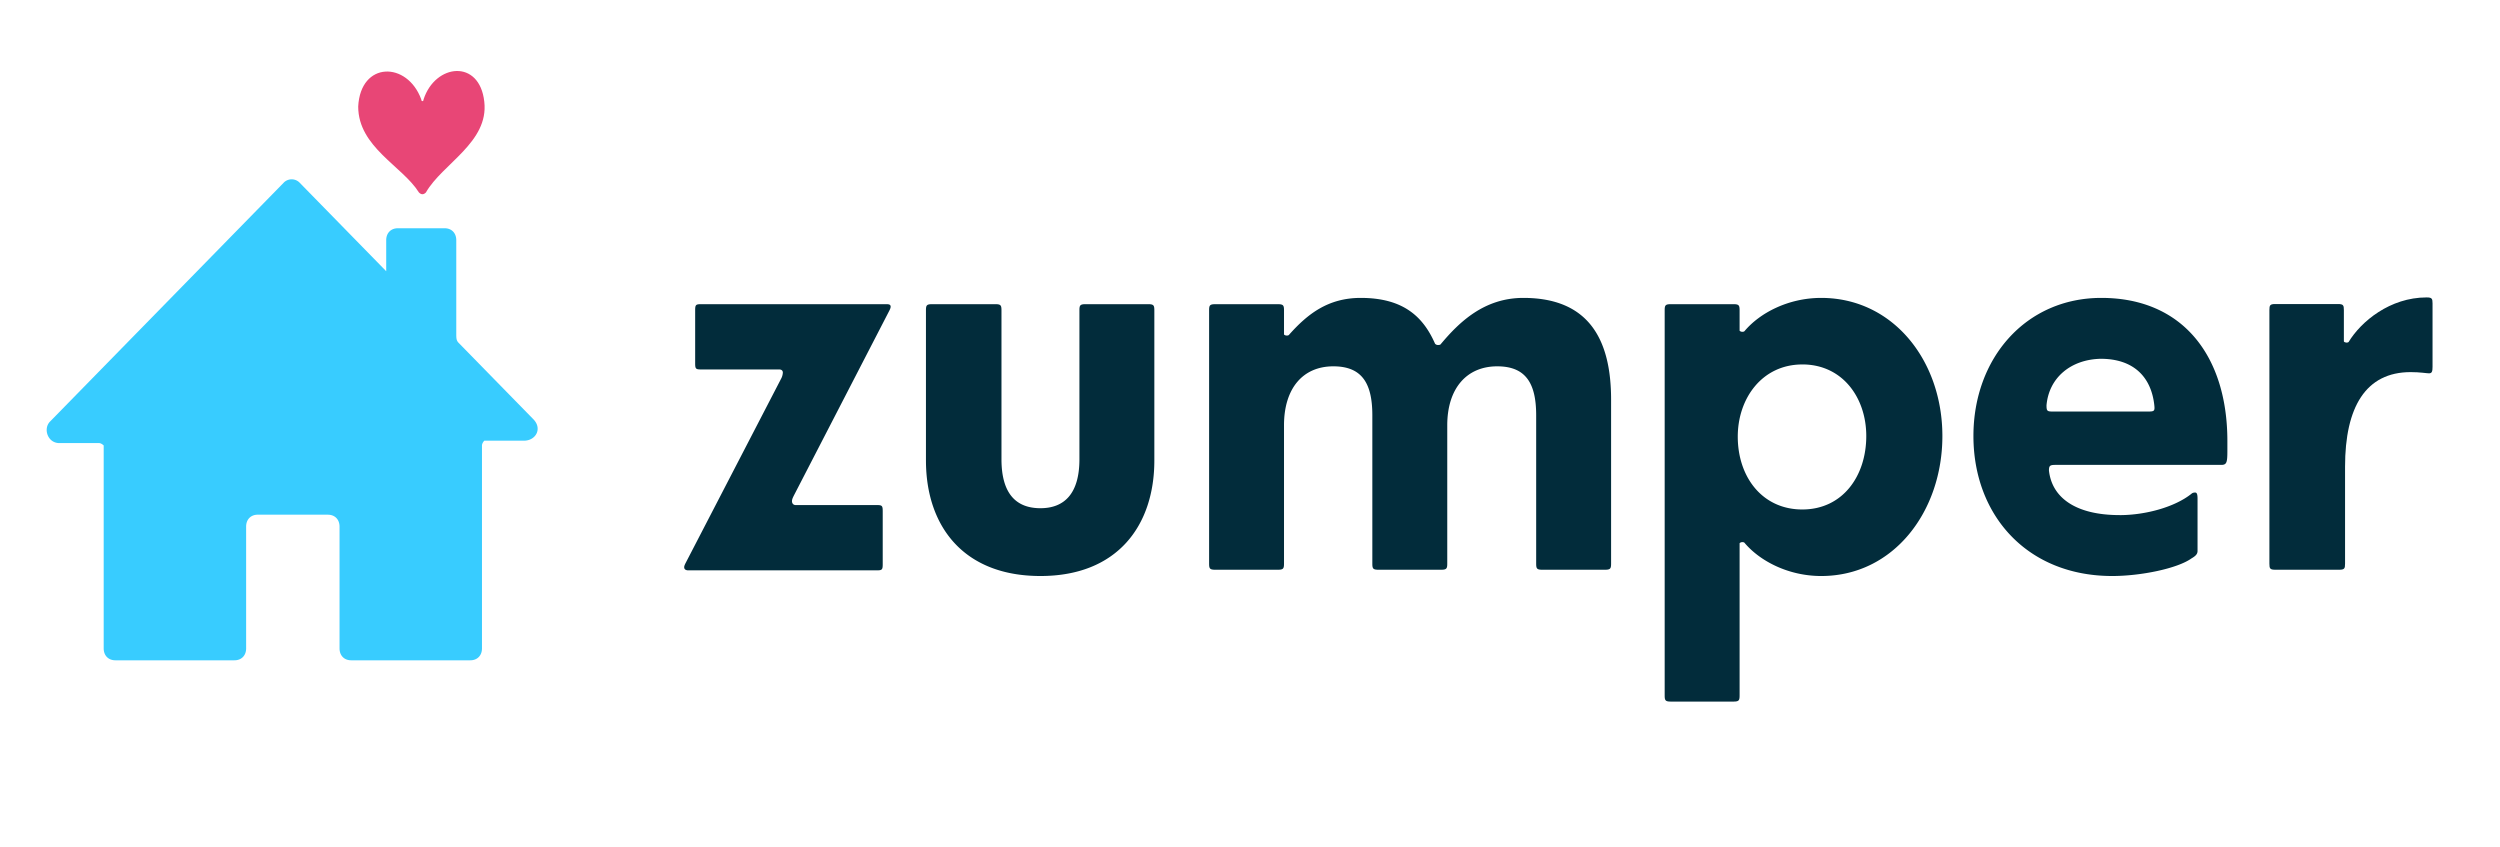
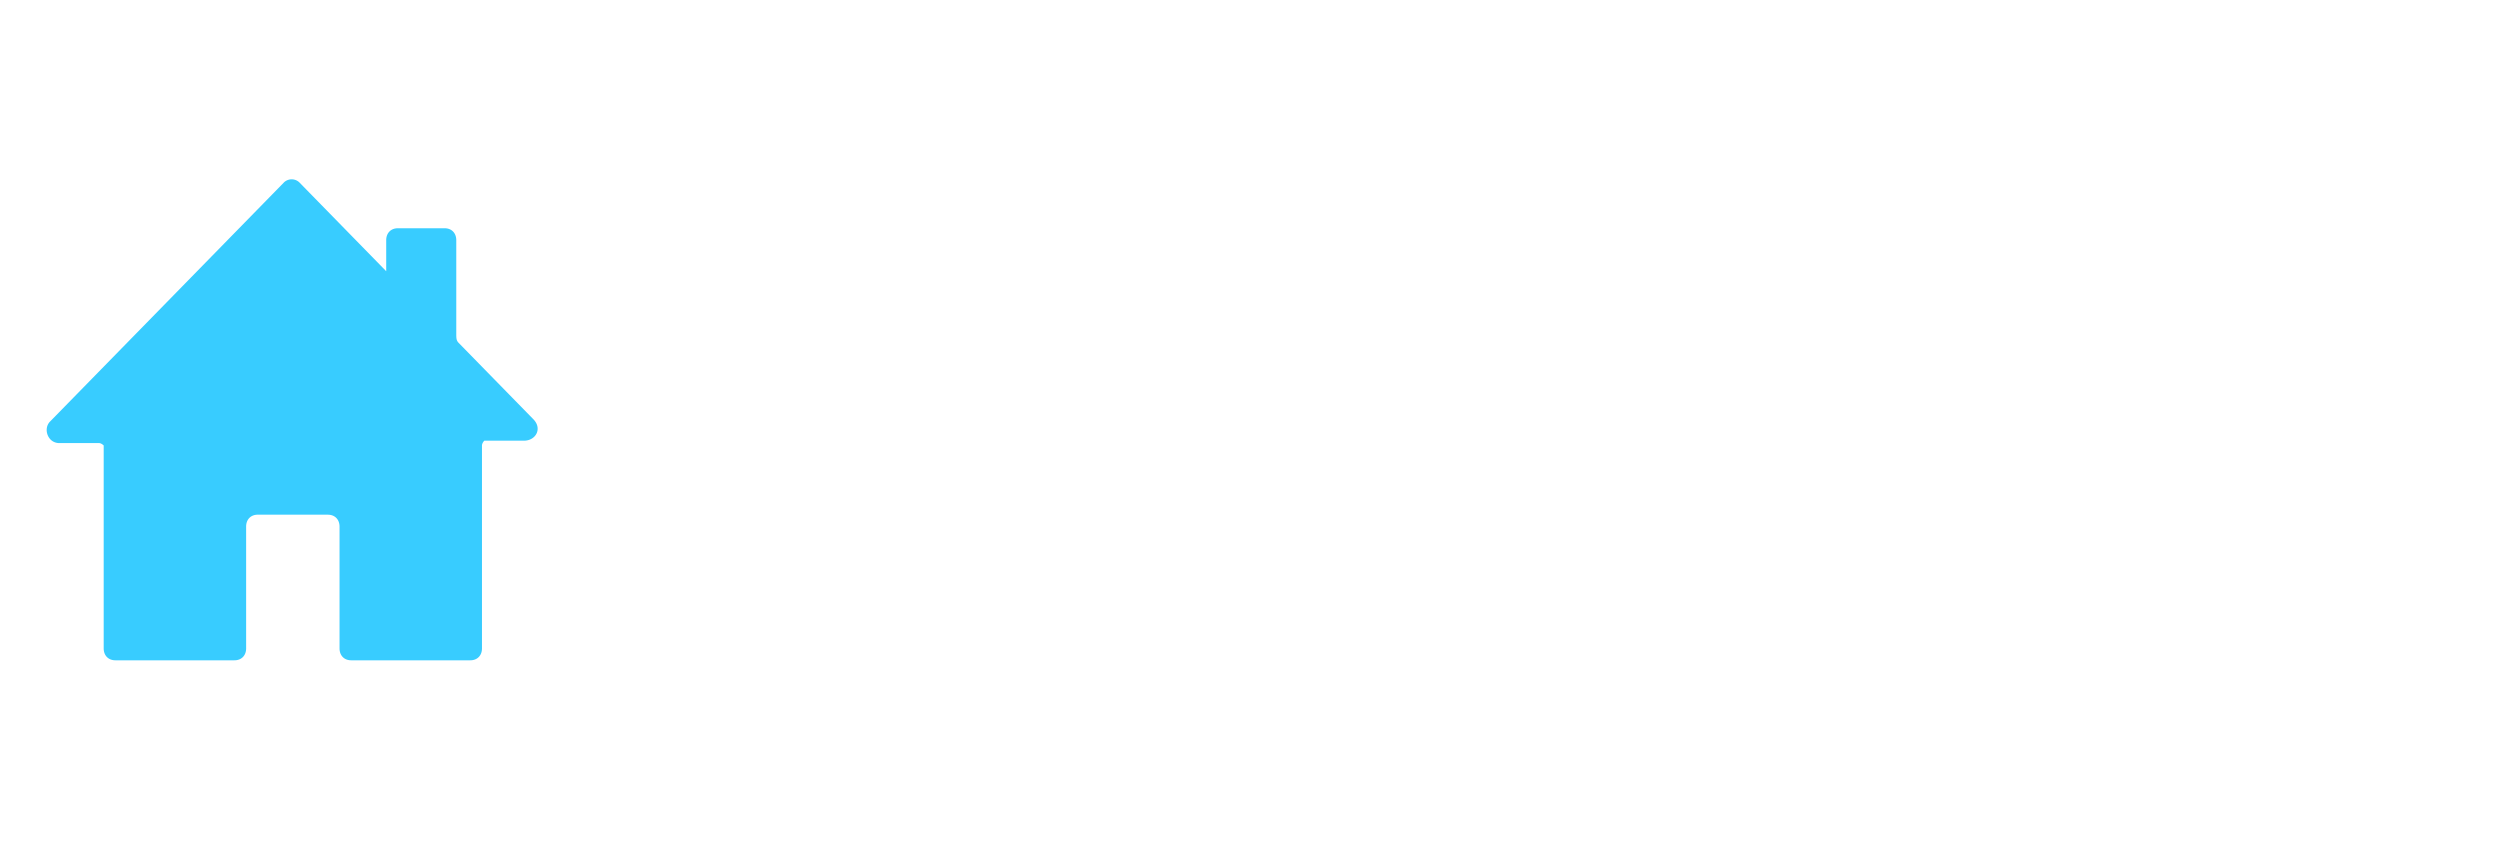
<svg xmlns="http://www.w3.org/2000/svg" width="124" height="42" fill="none">
-   <path fill-rule="evenodd" clip-rule="evenodd" d="M39.373 24.584c-.06.125-.09.187-.09.28 0 .094.06.187.18.187h4.018c.272 0 .302.032.302.312v2.615c0 .28-.03.312-.302.312h-9.334c-.15 0-.211-.063-.211-.156 0-.062.03-.125.06-.187l4.743-9.155a.712.712 0 00.09-.311c0-.093-.06-.156-.18-.156h-3.867c-.272 0-.302-.03-.302-.311v-2.616c0-.28.03-.311.302-.311h9.183c.15 0 .211.031.211.124 0 .063-.03.125-.06.187l-4.743 9.186zM45.927 22.84v-7.442c0-.249.03-.311.302-.311h3.142c.272 0 .302.062.302.311v7.38c0 1.744.755 2.429 1.933 2.429s1.933-.716 1.933-2.429v-7.38c0-.249.03-.311.302-.311h3.112c.271 0 .302.062.302.311v7.442c0 3.208-1.813 5.73-5.649 5.73-3.836 0-5.679-2.491-5.679-5.73zM71.33 17.111c.031 0 .091 0 .122-.03.936-1.122 2.174-2.305 4.108-2.305 3.262 0 4.35 2.086 4.35 5.044v8.128c0 .249-.03.311-.303.311h-3.111c-.272 0-.302-.062-.302-.311v-7.35c0-1.587-.514-2.428-1.933-2.428-1.51 0-2.477 1.09-2.477 2.927v6.85c0 .25-.03.312-.302.312H68.37c-.272 0-.302-.062-.302-.311v-7.35c0-1.587-.514-2.428-1.934-2.428-1.51 0-2.447 1.09-2.447 2.927v6.85c0 .25-.03.312-.302.312h-3.11c-.273 0-.303-.062-.303-.311v-12.55c0-.248.03-.31.302-.31h3.111c.272 0 .302.062.302.31v1.184c0 .031.091.062.121.062s.091 0 .121-.03c.937-1.06 1.964-1.838 3.565-1.838 2.144 0 3.11.965 3.685 2.273.06.062.12.062.15.062zM89.395 18.077c-1.994 0-3.202 1.681-3.202 3.58 0 1.993 1.208 3.613 3.202 3.613s3.172-1.65 3.172-3.644c0-1.899-1.178-3.55-3.172-3.55zm-3.111-1.682c0 .031.09.062.12.062s.091 0 .121-.03c.756-.904 2.175-1.651 3.806-1.651 3.565 0 6.011 3.114 6.011 6.85 0 3.737-2.416 6.944-6.01 6.944-1.632 0-3.051-.747-3.807-1.65-.03-.031-.09-.031-.12-.031s-.121.031-.121.062v7.536c0 .249-.03.311-.302.311H82.87c-.271 0-.302-.062-.302-.311V15.399c0-.25.03-.312.302-.312h3.112c.272 0 .302.063.302.312v.996zM101.507 20.1c0 .28.03.312.302.312h4.743c.302 0 .332-.031.302-.311-.151-1.402-1.027-2.305-2.659-2.305-1.48.032-2.567.934-2.688 2.305zm3.625 5.45c1.299 0 2.749-.405 3.564-1.059.03-.03.091-.062.181-.062.091 0 .121.093.121.311v2.585c0 .155-.09.249-.302.373-.695.499-2.507.872-3.927.872-4.229 0-6.887-3.02-6.887-6.944 0-3.86 2.598-6.85 6.344-6.85 4.047 0 6.252 2.896 6.252 7.1v.467c0 .591-.03.716-.302.716h-8.216c-.272 0-.332.03-.332.28.151 1.37 1.359 2.21 3.504 2.21z" fill="#022C3B" />
-   <path d="M116.022 28.259c.263 0 .293-.06.293-.3v-4.81c0-2.959 1.026-4.692 3.254-4.692.469 0 .792.06.909.06.146 0 .176-.09.176-.329v-3.137c0-.24-.03-.299-.293-.299-1.818 0-3.255 1.195-3.87 2.211-.03.03-.088.03-.118.03-.029 0-.117-.03-.117-.06V15.38c0-.24-.029-.3-.293-.3h-3.108c-.264 0-.293.06-.293.3v12.58c0 .239.029.299.293.299h3.167z" fill="#022C3B" />
  <path d="M16.261 25.529c.348 0 .58.236.58.591v6.039c0 .355.231.592.578.592h5.907c.348 0 .58-.237.58-.592V22.095c0-.118.115-.237.115-.237h1.969c.579 0 .926-.592.463-1.065l-3.706-3.789c-.116-.118-.116-.237-.116-.474v-4.617c0-.355-.232-.592-.579-.592h-2.316c-.348 0-.58.237-.58.592v1.54l-4.284-4.381a.551.551 0 00-.811 0L2.479 20.912c-.347.354-.115 1.065.464 1.065h1.969c.115 0 .231.118.231.118v10.064c0 .355.232.592.58.592h5.906c.347 0 .579-.237.579-.592V26.12c0-.356.232-.592.579-.592h3.474z" fill="#38CCFF" />
-   <path d="M24.021 5.046c-.232-2.131-2.432-1.894-3.011-.118 0 .118-.116.118-.116 0-.695-1.895-3.011-1.895-3.127.355 0 2.013 2.2 2.96 3.011 4.262.116.119.232.119.348 0 .81-1.42 3.127-2.486 2.895-4.499z" fill="#E84676" />
</svg>